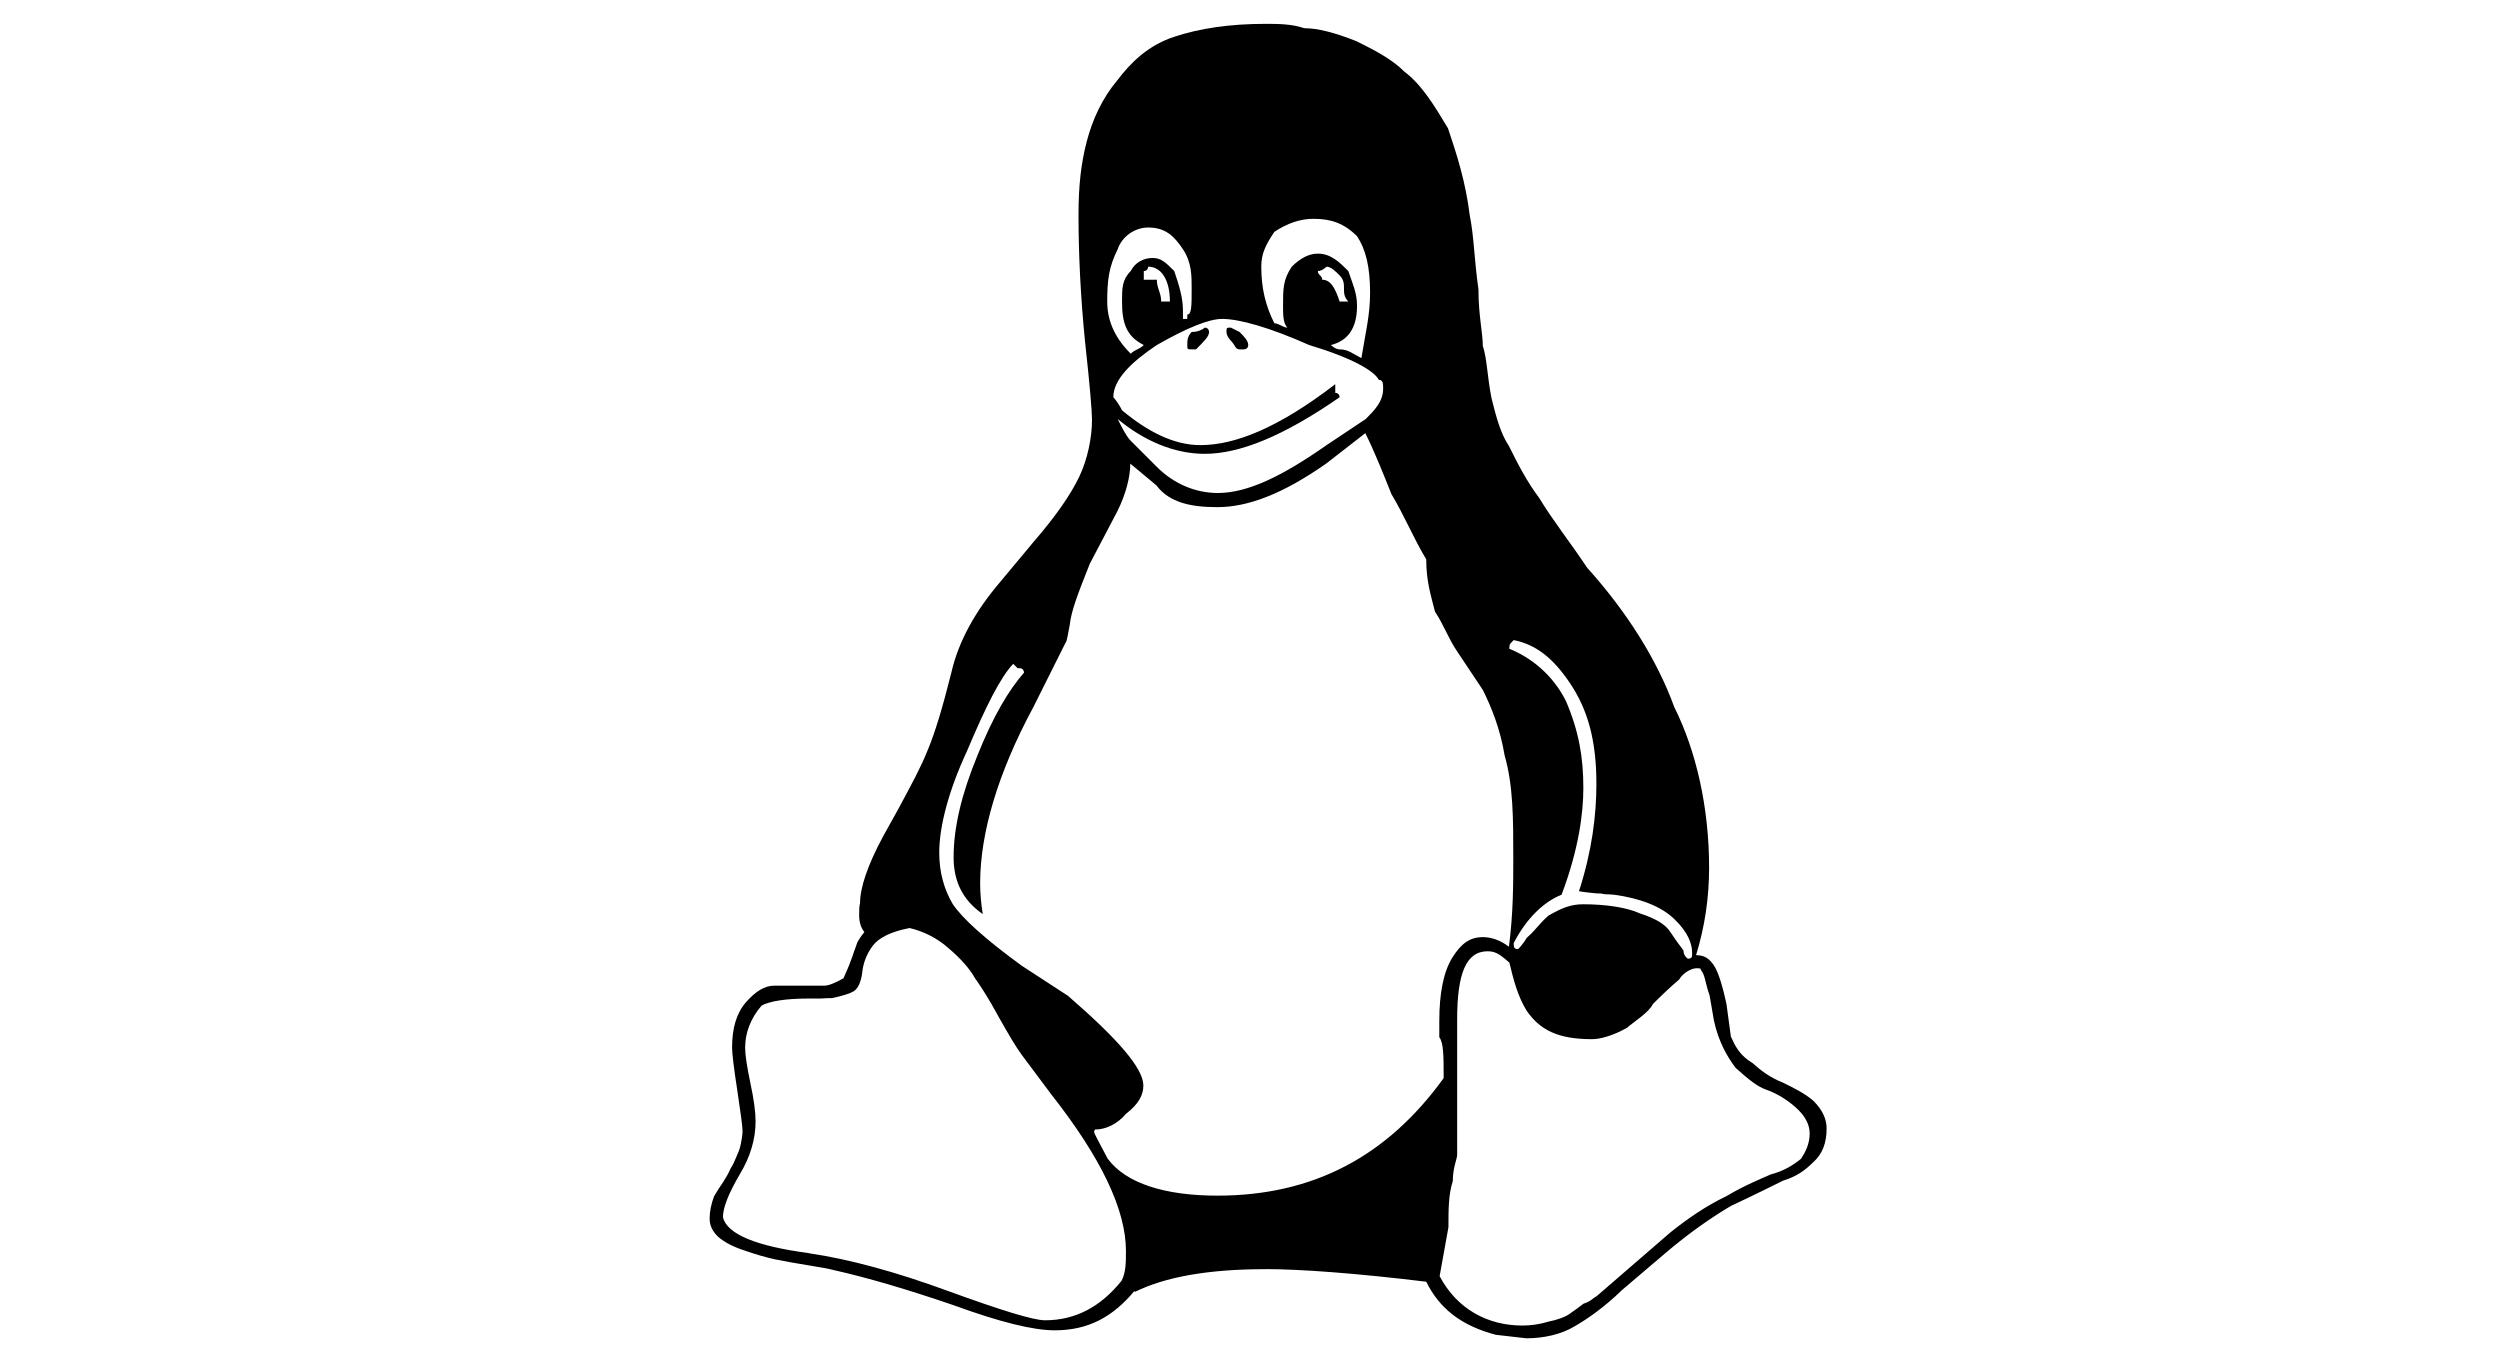
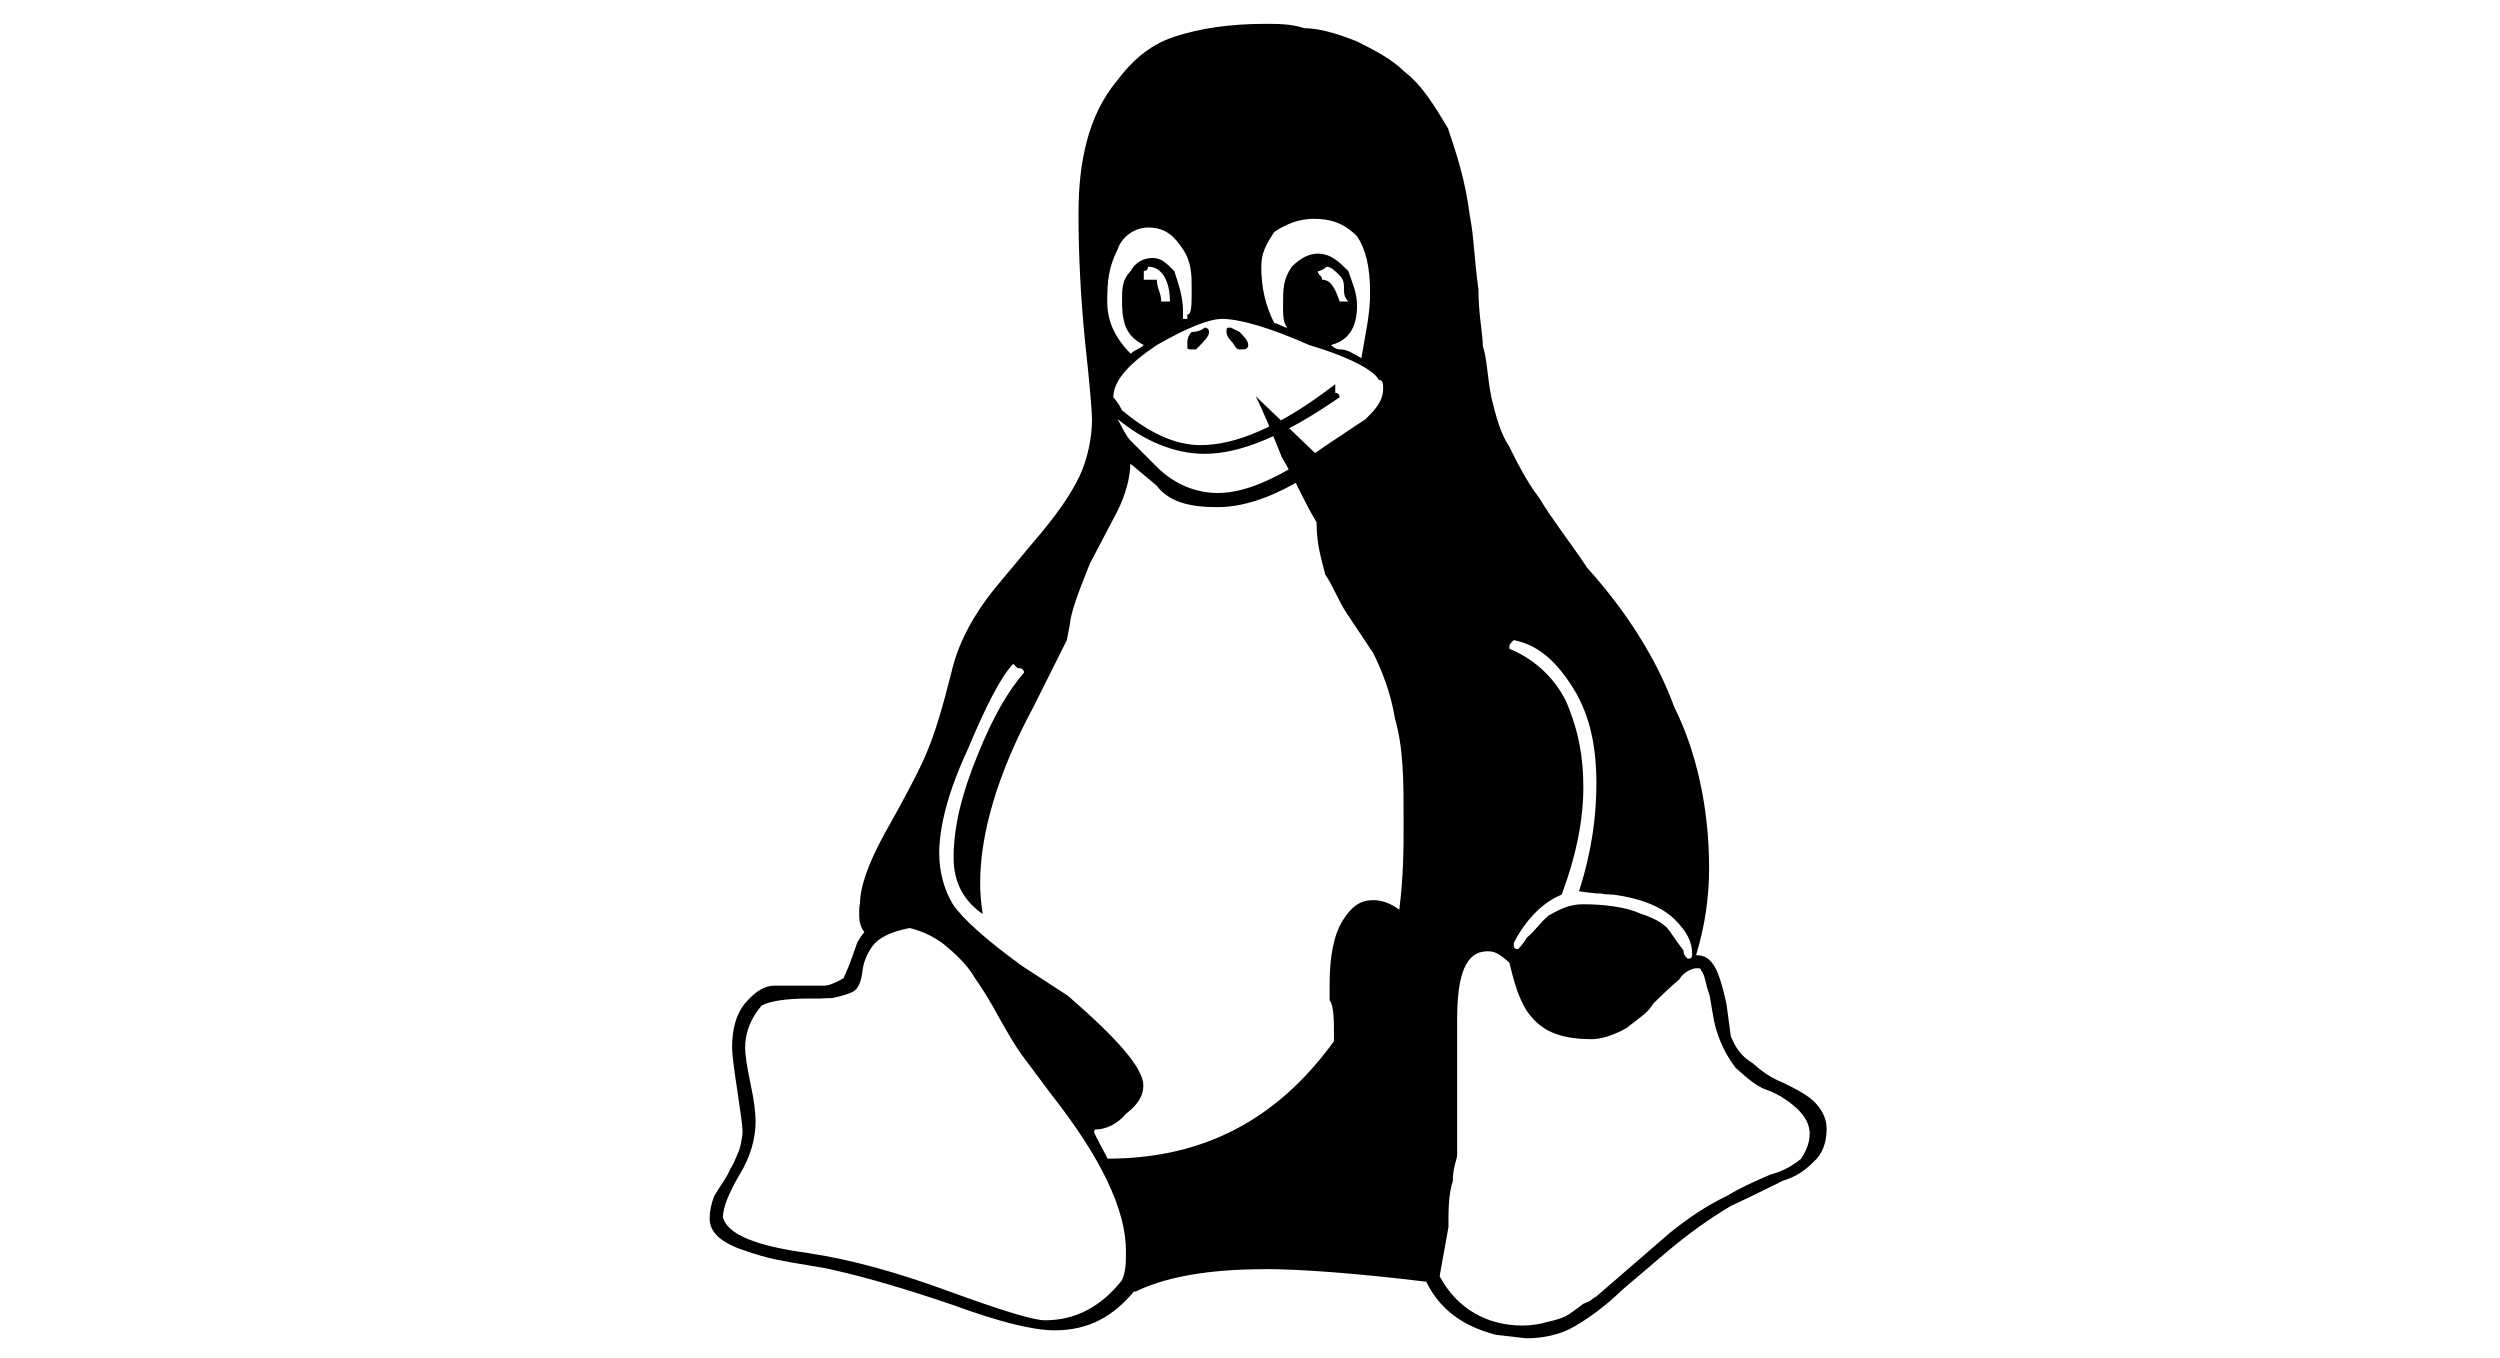
<svg xmlns="http://www.w3.org/2000/svg" version="1.0" id="Ebene_1" x="0px" y="0px" width="1096px" height="595.275px" viewBox="-134.555 0 1096 595.275" enable-background="new -134.555 0 1096 595.275" xml:space="preserve">
  <g transform="translate(-3.336,285.279)">
-     <path d="M416.008-134.02c0,1.908-1.907,1.908-1.907,1.908h-1.908c-1.908,0-1.908-1.908-3.816-3.816c0,0-1.907-1.908-1.907-3.815   c0-1.908,0-1.908,1.907-1.908l3.816,1.908C414.101-137.835,416.008-135.928,416.008-134.02 M381.665-153.099   c0-9.54-3.815-15.263-9.539-15.263c0,0,0,1.908-1.908,1.908v3.816h5.724c0,3.816,1.908,5.724,1.908,9.54H381.665 M448.443-162.639   c3.816,0,5.725,3.816,7.633,9.54h3.814c-1.908-1.908-1.908-3.816-1.908-5.724s0-3.816-1.906-5.724   c-1.908-1.908-3.816-3.816-5.725-3.816c0,0-1.908,1.908-3.816,1.908C446.535-164.546,448.443-164.546,448.443-162.639    M391.205-132.112c-1.908,0-1.908,0-1.908-1.908c0-1.908,0-3.816,1.908-5.724c3.815,0,5.724-1.908,5.724-1.908   c1.908,0,1.908,1.908,1.908,1.908c0,1.908-1.908,3.815-5.724,7.631H391.205 M370.218-134.02c-7.632-3.816-9.54-9.54-9.54-19.08   c0-5.724,0-9.54,3.816-13.355c1.908-3.816,5.724-5.724,9.539-5.724c3.816,0,5.725,1.908,9.54,5.724   c1.908,5.724,3.816,11.448,3.816,17.171v1.908v1.908h1.907v-1.908c1.908,0,1.908-3.816,1.908-11.448c0-5.724,0-11.448-3.815-17.171   c-3.816-5.724-7.632-9.54-15.264-9.54c-5.724,0-11.448,3.816-13.355,9.54c-3.816,7.632-4.579,13.355-4.579,22.895   c0,7.632,2.671,15.264,10.303,22.896C366.402-132.112,368.31-132.112,370.218-134.02 M608.71,134.999   c1.906,0,1.906-0.764,1.906-2.48c0-4.197-1.906-9.158-7.631-14.691c-5.725-5.723-15.264-9.348-26.711-10.875   c-1.908-0.19-3.816-0.19-3.816-0.19c-1.908-0.382-1.908-0.382-3.816-0.382c-1.906-0.19-5.723-0.572-7.631-0.953   c5.725-17.744,7.631-33.39,7.631-47.127c0-19.079-3.814-32.435-11.447-43.882c-7.631-11.448-15.264-17.172-24.803-19.08   c-1.908,1.908-1.908,1.908-1.908,3.816c9.541,3.816,19.08,11.448,24.803,22.896c5.725,13.355,7.633,24.803,7.633,38.158   c0,10.685-1.908,26.521-9.539,46.744c-7.633,3.053-15.264,10.112-20.988,21.179c0,1.717,0,2.671,1.908,2.671   c0,0,1.908-1.717,3.816-4.961c3.814-3.243,5.723-6.486,9.539-9.73c5.725-3.243,9.539-4.961,15.264-4.961   c9.539,0,19.078,1.336,24.803,4.008c7.633,2.48,11.447,5.15,13.355,8.203c1.908,2.862,3.816,5.533,5.725,8.014   C606.802,133.854,608.71,134.999,608.71,134.999 M433.179-141.651c-1.908-1.908-1.908-5.724-1.908-9.54   c0-7.632,0-11.448,3.816-17.171c3.816-3.816,7.633-5.724,11.447-5.724c5.725,0,9.541,3.816,13.355,7.632   c1.908,5.724,3.816,9.54,3.816,15.264c0,9.54-3.816,15.263-11.447,17.171c0,0,1.908,1.908,3.816,1.908   c3.814,0,5.723,1.908,9.539,3.816c1.908-11.447,3.816-19.079,3.816-28.619c0-11.447-1.908-19.079-5.725-24.803   c-5.725-5.724-11.447-7.632-19.08-7.632c-5.723,0-11.447,1.908-17.17,5.724c-3.817,5.724-5.724,9.54-5.724,15.264   c0,9.54,1.907,17.171,5.724,24.803C429.363-143.559,431.271-141.651,433.179-141.651 M456.076-111.125   c-24.805,17.171-43.883,24.803-59.147,24.803c-13.355,0-26.711-5.724-38.158-15.264c1.907,3.816,3.815,7.632,5.724,9.54   l11.447,11.447c7.632,7.632,17.172,11.448,26.711,11.448c13.355,0,28.619-7.632,47.699-20.987l17.172-11.448   c3.814-3.815,7.631-7.631,7.631-13.355c0-1.908,0-3.815-1.908-3.815c-1.908-3.816-11.447-9.54-30.525-15.264   c-17.172-7.632-30.528-11.448-38.16-11.448c-5.724,0-15.264,3.816-28.619,11.448c-11.447,7.632-19.079,15.264-19.079,22.895   c0,0,1.908,1.908,3.815,5.724c11.448,9.54,22.896,15.263,34.343,15.263c15.264,0,34.342-7.632,59.147-26.711v3.816   C456.076-113.032,456.076-111.125,456.076-111.125 M499.957,274.278c7.633,14.348,20.988,21.56,36.252,21.56   c3.816,0,7.631-0.572,11.447-1.717c3.816-0.764,7.631-2.099,9.539-3.625c1.908-1.336,3.816-2.671,5.725-4.197   c3.816-1.336,3.816-2.29,5.723-3.244l32.436-28.047c7.633-6.086,15.264-11.409,24.803-16.026c7.633-4.579,15.264-7.632,19.08-9.349   c5.725-1.526,9.539-3.816,13.355-6.868c1.908-2.862,3.816-6.487,3.816-11.066c0-5.533-3.816-9.73-7.633-12.783   c-3.814-3.053-7.631-5.151-11.447-6.487c-3.816-1.335-7.631-4.388-13.355-9.539c-3.816-4.961-7.631-11.829-9.539-20.797   l-1.908-11.066c-1.908-5.151-1.908-8.967-3.816-11.065c0-0.572,0-0.764-1.908-0.764s-5.723,1.718-7.631,4.961   c-3.816,3.243-7.633,6.868-11.447,10.685c-1.908,3.815-7.633,7.25-11.449,10.493c-5.723,3.244-11.447,4.961-15.262,4.961   c-15.264,0-22.896-4.197-28.619-12.401c-3.816-6.105-5.725-13.165-7.633-21.179c-3.816-3.243-5.723-4.96-9.539-4.96   c-9.539,0-13.355,9.921-13.355,29.954v6.297v22.132v16.98v8.204v5.724c0,1.718-1.908,5.533-1.908,11.448   c-1.908,5.914-1.908,12.63-1.908,20.224l-3.816,21.178v0.324 M223.307,264.128c17.744,2.595,38.159,8.147,61.245,16.618   c23.086,8.396,37.205,12.783,42.356,12.783c13.355,0,24.422-5.914,33.58-17.343c1.908-3.701,1.908-8.052,1.908-13.051   c0-18.029-10.875-40.829-32.626-68.494l-12.974-17.362c-2.672-3.625-5.915-9.158-10.112-16.6   c-4.007-7.44-7.632-13.164-10.494-17.171c-2.48-4.389-6.487-8.777-11.639-13.165c-4.96-4.388-10.684-7.25-16.98-8.776   c-8.013,1.526-13.546,4.197-16.217,7.822c-2.671,3.625-4.198,7.632-4.579,11.829c-0.572,4.007-1.717,6.678-3.625,8.014   c-1.908,1.145-5.151,2.099-9.54,3.053c-0.954,0-2.671,0-5.151,0.19h-5.151c-10.112,0-16.98,1.145-20.605,3.053   c-4.77,5.533-7.25,11.829-7.25,18.507c0,3.053,0.763,8.204,2.289,15.455c1.526,7.059,2.29,12.782,2.29,16.789   c0,7.823-2.29,15.646-7.059,23.468c-4.77,8.204-7.25,14.31-7.25,18.66c1.908,7.402,14.5,12.611,37.586,15.664 M286.841,90.64   c0-13.164,3.435-27.665,10.494-44.836c6.869-17.172,13.737-28.619,20.416-36.251c-0.382-1.908-1.336-1.908-2.862-1.908   l-1.908-1.908c-5.533,5.724-12.21,19.079-20.224,38.159c-8.014,17.172-12.211,33.007-12.211,44.646   c0,8.585,2.099,16.026,5.915,22.514c4.197,6.296,14.31,15.454,30.336,27.093l20.224,13.165   c21.56,18.697,33.008,31.671,33.008,39.303c0,4.007-1.908,8.014-7.632,12.401c-3.816,4.579-8.968,6.869-13.355,6.869   c-0.382,0-0.572,0.382-0.572,1.335c0,0.191,1.907,4.007,5.914,11.448c8.014,10.875,25.185,16.217,48.08,16.217   c41.975,0,74.409-17.171,99.213-51.514c0-9.54,0-15.454-1.908-17.935v-7.06c0-12.401,1.908-21.75,5.723-27.855   c3.816-6.105,7.633-8.968,13.355-8.968c3.816,0,7.633,1.336,11.449,4.198c1.906-14.691,1.906-27.475,1.906-38.922   c0-17.363,0-31.672-3.814-45.027c-1.908-11.448-5.725-20.988-9.541-28.619c-3.814-5.724-7.631-11.448-11.447-17.172   c-3.816-5.724-5.723-11.447-9.539-17.171c-1.908-7.632-3.816-13.355-3.816-22.895c-5.723-9.54-9.539-19.08-15.264-28.619   c-3.814-9.54-7.631-19.079-11.447-26.711L450.16-82.028c-19.078,13.355-34.342,19.079-47.698,19.079   c-11.447,0-20.987-1.908-26.711-9.54l-11.448-9.54c0,5.724-1.907,13.355-5.724,20.987l-12.02,22.895   c-5.343,13.355-8.204,20.987-8.776,26.711c-0.764,3.815-1.336,7.631-1.718,7.631l-14.31,28.619   c-15.454,28.619-23.276,55.14-23.276,77.081c0,4.388,0.381,8.968,1.145,13.546C291.039,109.528,286.841,101.324,286.841,90.64    M423.449,271.13c-24.804,0-43.883,3.358-57.238,10.017v-0.572c-9.539,11.448-20.224,17.362-35.105,17.362   c-9.35,0-24.04-3.625-43.883-10.875c-20.033-6.868-37.777-12.135-53.231-15.606c-1.526-0.439-4.96-1.088-10.494-1.966   c-5.342-0.858-10.303-1.736-14.691-2.613c-4.007-0.859-8.586-2.156-13.546-3.912c-4.77-1.507-8.586-3.472-11.448-5.856   c-2.633-2.404-3.93-5.113-3.93-8.147c0-3.053,0.648-6.315,1.946-9.787c1.221-2.1,2.557-4.198,3.893-6.105   c1.335-2.099,2.48-4.007,3.243-5.915c1.145-1.717,1.908-3.435,2.671-5.342c0.763-1.718,1.526-3.435,1.908-5.533   c0.382-1.908,0.763-3.816,0.763-5.724c0-1.908-0.763-7.632-2.29-17.744c-1.526-9.921-2.29-16.218-2.29-18.889   c0-8.395,1.908-15.072,6.105-19.843c4.197-4.77,8.204-7.25,12.401-7.25h21.941c1.717,0,4.388-0.954,8.395-3.243   c1.335-3.053,2.48-5.533,3.244-7.822c0.954-2.29,1.335-4.007,1.717-4.77c0.382-1.146,0.763-2.29,1.145-3.244   c0.763-1.336,1.717-2.861,3.053-4.389c-1.526-1.908-2.29-4.388-2.29-7.44c0-2.099,0-4.007,0.381-5.151   c0-6.869,3.244-16.6,10.112-29.383l6.678-12.02c5.533-10.303,9.73-17.935,12.783-25.566c3.243-7.632,6.678-19.079,10.494-34.343   c3.053-13.355,10.303-26.711,21.75-40.066l14.31-17.171c9.921-11.448,16.408-20.987,20.033-28.619s5.533-17.171,5.533-24.803   c0-3.816-0.954-15.264-3.053-34.343c-1.908-19.08-2.862-38.159-2.862-55.33c0-13.355,1.145-22.896,3.625-32.435   s6.869-19.079,13.355-26.711c5.724-7.632,13.355-15.264,24.804-19.08c11.447-3.815,24.803-5.724,40.066-5.724   c5.724,0,11.447,0,17.171,1.908c5.725,0,13.355,1.908,22.895,5.724c7.633,3.816,15.264,7.632,20.988,13.355   c7.631,5.724,13.355,15.264,19.078,24.803c3.816,11.448,7.633,22.895,9.541,38.159c1.908,9.54,1.908,19.079,3.814,32.435   c0,11.448,1.908,19.08,1.908,24.803c1.908,5.724,1.908,13.356,3.816,22.896c1.908,7.632,3.816,15.263,7.633,20.987   c3.814,7.631,7.631,15.263,13.355,22.895c5.723,9.54,13.355,19.08,20.986,30.527c17.172,19.08,30.527,40.067,38.158,61.054   c9.541,19.079,15.264,43.882,15.264,70.403c0,13.164-1.908,25.947-5.723,38.349c3.814,0,5.723,1.526,7.631,4.197   c1.908,2.672,3.816,8.396,5.725,17.362l1.908,14.119c1.906,4.197,3.814,8.204,9.539,11.639c3.816,3.434,7.631,6.296,13.355,8.585   c3.816,1.908,9.539,4.579,13.355,8.014c3.816,3.815,5.723,7.822,5.723,12.02c0,6.487-1.906,11.257-5.723,14.691   c-3.816,3.816-7.633,6.487-13.355,8.204c-3.816,1.908-11.447,5.724-22.895,11.104c-9.541,5.647-19.08,12.497-28.619,20.605   L579.9,280.25c-7.633,7.441-15.264,12.783-20.988,16.027c-5.723,3.434-13.355,5.151-20.986,5.151l-13.355-1.526   c-15.264-4.007-24.803-11.639-30.527-23.277c-30.527-3.701-55.33-5.533-70.593-5.533" />
+     <path d="M416.008-134.02c0,1.908-1.907,1.908-1.907,1.908h-1.908c-1.908,0-1.908-1.908-3.816-3.816c0,0-1.907-1.908-1.907-3.815   c0-1.908,0-1.908,1.907-1.908l3.816,1.908C414.101-137.835,416.008-135.928,416.008-134.02 M381.665-153.099   c0-9.54-3.815-15.263-9.539-15.263c0,0,0,1.908-1.908,1.908v3.816h5.724c0,3.816,1.908,5.724,1.908,9.54H381.665 M448.443-162.639   c3.816,0,5.725,3.816,7.633,9.54h3.814c-1.908-1.908-1.908-3.816-1.908-5.724s0-3.816-1.906-5.724   c-1.908-1.908-3.816-3.816-5.725-3.816c0,0-1.908,1.908-3.816,1.908C446.535-164.546,448.443-164.546,448.443-162.639    M391.205-132.112c-1.908,0-1.908,0-1.908-1.908c0-1.908,0-3.816,1.908-5.724c3.815,0,5.724-1.908,5.724-1.908   c1.908,0,1.908,1.908,1.908,1.908c0,1.908-1.908,3.815-5.724,7.631H391.205 M370.218-134.02c-7.632-3.816-9.54-9.54-9.54-19.08   c0-5.724,0-9.54,3.816-13.355c1.908-3.816,5.724-5.724,9.539-5.724c3.816,0,5.725,1.908,9.54,5.724   c1.908,5.724,3.816,11.448,3.816,17.171v1.908v1.908h1.907v-1.908c1.908,0,1.908-3.816,1.908-11.448c0-5.724,0-11.448-3.815-17.171   c-3.816-5.724-7.632-9.54-15.264-9.54c-5.724,0-11.448,3.816-13.355,9.54c-3.816,7.632-4.579,13.355-4.579,22.895   c0,7.632,2.671,15.264,10.303,22.896C366.402-132.112,368.31-132.112,370.218-134.02 M608.71,134.999   c1.906,0,1.906-0.764,1.906-2.48c0-4.197-1.906-9.158-7.631-14.691c-5.725-5.723-15.264-9.348-26.711-10.875   c-1.908-0.19-3.816-0.19-3.816-0.19c-1.908-0.382-1.908-0.382-3.816-0.382c-1.906-0.19-5.723-0.572-7.631-0.953   c5.725-17.744,7.631-33.39,7.631-47.127c0-19.079-3.814-32.435-11.447-43.882c-7.631-11.448-15.264-17.172-24.803-19.08   c-1.908,1.908-1.908,1.908-1.908,3.816c9.541,3.816,19.08,11.448,24.803,22.896c5.725,13.355,7.633,24.803,7.633,38.158   c0,10.685-1.908,26.521-9.539,46.744c-7.633,3.053-15.264,10.112-20.988,21.179c0,1.717,0,2.671,1.908,2.671   c0,0,1.908-1.717,3.816-4.961c3.814-3.243,5.723-6.486,9.539-9.73c5.725-3.243,9.539-4.961,15.264-4.961   c9.539,0,19.078,1.336,24.803,4.008c7.633,2.48,11.447,5.15,13.355,8.203c1.908,2.862,3.816,5.533,5.725,8.014   C606.802,133.854,608.71,134.999,608.71,134.999 M433.179-141.651c-1.908-1.908-1.908-5.724-1.908-9.54   c0-7.632,0-11.448,3.816-17.171c3.816-3.816,7.633-5.724,11.447-5.724c5.725,0,9.541,3.816,13.355,7.632   c1.908,5.724,3.816,9.54,3.816,15.264c0,9.54-3.816,15.263-11.447,17.171c0,0,1.908,1.908,3.816,1.908   c3.814,0,5.723,1.908,9.539,3.816c1.908-11.447,3.816-19.079,3.816-28.619c0-11.447-1.908-19.079-5.725-24.803   c-5.725-5.724-11.447-7.632-19.08-7.632c-5.723,0-11.447,1.908-17.17,5.724c-3.817,5.724-5.724,9.54-5.724,15.264   c0,9.54,1.907,17.171,5.724,24.803C429.363-143.559,431.271-141.651,433.179-141.651 M456.076-111.125   c-24.805,17.171-43.883,24.803-59.147,24.803c-13.355,0-26.711-5.724-38.158-15.264c1.907,3.816,3.815,7.632,5.724,9.54   l11.447,11.447c7.632,7.632,17.172,11.448,26.711,11.448c13.355,0,28.619-7.632,47.699-20.987l17.172-11.448   c3.814-3.815,7.631-7.631,7.631-13.355c0-1.908,0-3.815-1.908-3.815c-1.908-3.816-11.447-9.54-30.525-15.264   c-17.172-7.632-30.528-11.448-38.16-11.448c-5.724,0-15.264,3.816-28.619,11.448c-11.447,7.632-19.079,15.264-19.079,22.895   c0,0,1.908,1.908,3.815,5.724c11.448,9.54,22.896,15.263,34.343,15.263c15.264,0,34.342-7.632,59.147-26.711v3.816   C456.076-113.032,456.076-111.125,456.076-111.125 M499.957,274.278c7.633,14.348,20.988,21.56,36.252,21.56   c3.816,0,7.631-0.572,11.447-1.717c3.816-0.764,7.631-2.099,9.539-3.625c1.908-1.336,3.816-2.671,5.725-4.197   c3.816-1.336,3.816-2.29,5.723-3.244l32.436-28.047c7.633-6.086,15.264-11.409,24.803-16.026c7.633-4.579,15.264-7.632,19.08-9.349   c5.725-1.526,9.539-3.816,13.355-6.868c1.908-2.862,3.816-6.487,3.816-11.066c0-5.533-3.816-9.73-7.633-12.783   c-3.814-3.053-7.631-5.151-11.447-6.487c-3.816-1.335-7.631-4.388-13.355-9.539c-3.816-4.961-7.631-11.829-9.539-20.797   l-1.908-11.066c-1.908-5.151-1.908-8.967-3.816-11.065c0-0.572,0-0.764-1.908-0.764s-5.723,1.718-7.631,4.961   c-3.816,3.243-7.633,6.868-11.447,10.685c-1.908,3.815-7.633,7.25-11.449,10.493c-5.723,3.244-11.447,4.961-15.262,4.961   c-15.264,0-22.896-4.197-28.619-12.401c-3.816-6.105-5.725-13.165-7.633-21.179c-3.816-3.243-5.723-4.96-9.539-4.96   c-9.539,0-13.355,9.921-13.355,29.954v6.297v22.132v16.98v8.204v5.724c0,1.718-1.908,5.533-1.908,11.448   c-1.908,5.914-1.908,12.63-1.908,20.224l-3.816,21.178v0.324 M223.307,264.128c17.744,2.595,38.159,8.147,61.245,16.618   c23.086,8.396,37.205,12.783,42.356,12.783c13.355,0,24.422-5.914,33.58-17.343c1.908-3.701,1.908-8.052,1.908-13.051   c0-18.029-10.875-40.829-32.626-68.494l-12.974-17.362c-2.672-3.625-5.915-9.158-10.112-16.6   c-4.007-7.44-7.632-13.164-10.494-17.171c-2.48-4.389-6.487-8.777-11.639-13.165c-4.96-4.388-10.684-7.25-16.98-8.776   c-8.013,1.526-13.546,4.197-16.217,7.822c-2.671,3.625-4.198,7.632-4.579,11.829c-0.572,4.007-1.717,6.678-3.625,8.014   c-1.908,1.145-5.151,2.099-9.54,3.053c-0.954,0-2.671,0-5.151,0.19h-5.151c-10.112,0-16.98,1.145-20.605,3.053   c-4.77,5.533-7.25,11.829-7.25,18.507c0,3.053,0.763,8.204,2.289,15.455c1.526,7.059,2.29,12.782,2.29,16.789   c0,7.823-2.29,15.646-7.059,23.468c-4.77,8.204-7.25,14.31-7.25,18.66c1.908,7.402,14.5,12.611,37.586,15.664 M286.841,90.64   c0-13.164,3.435-27.665,10.494-44.836c6.869-17.172,13.737-28.619,20.416-36.251c-0.382-1.908-1.336-1.908-2.862-1.908   l-1.908-1.908c-5.533,5.724-12.21,19.079-20.224,38.159c-8.014,17.172-12.211,33.007-12.211,44.646   c0,8.585,2.099,16.026,5.915,22.514c4.197,6.296,14.31,15.454,30.336,27.093l20.224,13.165   c21.56,18.697,33.008,31.671,33.008,39.303c0,4.007-1.908,8.014-7.632,12.401c-3.816,4.579-8.968,6.869-13.355,6.869   c-0.382,0-0.572,0.382-0.572,1.335c0,0.191,1.907,4.007,5.914,11.448c41.975,0,74.409-17.171,99.213-51.514c0-9.54,0-15.454-1.908-17.935v-7.06c0-12.401,1.908-21.75,5.723-27.855   c3.816-6.105,7.633-8.968,13.355-8.968c3.816,0,7.633,1.336,11.449,4.198c1.906-14.691,1.906-27.475,1.906-38.922   c0-17.363,0-31.672-3.814-45.027c-1.908-11.448-5.725-20.988-9.541-28.619c-3.814-5.724-7.631-11.448-11.447-17.172   c-3.816-5.724-5.723-11.447-9.539-17.171c-1.908-7.632-3.816-13.355-3.816-22.895c-5.723-9.54-9.539-19.08-15.264-28.619   c-3.814-9.54-7.631-19.079-11.447-26.711L450.16-82.028c-19.078,13.355-34.342,19.079-47.698,19.079   c-11.447,0-20.987-1.908-26.711-9.54l-11.448-9.54c0,5.724-1.907,13.355-5.724,20.987l-12.02,22.895   c-5.343,13.355-8.204,20.987-8.776,26.711c-0.764,3.815-1.336,7.631-1.718,7.631l-14.31,28.619   c-15.454,28.619-23.276,55.14-23.276,77.081c0,4.388,0.381,8.968,1.145,13.546C291.039,109.528,286.841,101.324,286.841,90.64    M423.449,271.13c-24.804,0-43.883,3.358-57.238,10.017v-0.572c-9.539,11.448-20.224,17.362-35.105,17.362   c-9.35,0-24.04-3.625-43.883-10.875c-20.033-6.868-37.777-12.135-53.231-15.606c-1.526-0.439-4.96-1.088-10.494-1.966   c-5.342-0.858-10.303-1.736-14.691-2.613c-4.007-0.859-8.586-2.156-13.546-3.912c-4.77-1.507-8.586-3.472-11.448-5.856   c-2.633-2.404-3.93-5.113-3.93-8.147c0-3.053,0.648-6.315,1.946-9.787c1.221-2.1,2.557-4.198,3.893-6.105   c1.335-2.099,2.48-4.007,3.243-5.915c1.145-1.717,1.908-3.435,2.671-5.342c0.763-1.718,1.526-3.435,1.908-5.533   c0.382-1.908,0.763-3.816,0.763-5.724c0-1.908-0.763-7.632-2.29-17.744c-1.526-9.921-2.29-16.218-2.29-18.889   c0-8.395,1.908-15.072,6.105-19.843c4.197-4.77,8.204-7.25,12.401-7.25h21.941c1.717,0,4.388-0.954,8.395-3.243   c1.335-3.053,2.48-5.533,3.244-7.822c0.954-2.29,1.335-4.007,1.717-4.77c0.382-1.146,0.763-2.29,1.145-3.244   c0.763-1.336,1.717-2.861,3.053-4.389c-1.526-1.908-2.29-4.388-2.29-7.44c0-2.099,0-4.007,0.381-5.151   c0-6.869,3.244-16.6,10.112-29.383l6.678-12.02c5.533-10.303,9.73-17.935,12.783-25.566c3.243-7.632,6.678-19.079,10.494-34.343   c3.053-13.355,10.303-26.711,21.75-40.066l14.31-17.171c9.921-11.448,16.408-20.987,20.033-28.619s5.533-17.171,5.533-24.803   c0-3.816-0.954-15.264-3.053-34.343c-1.908-19.08-2.862-38.159-2.862-55.33c0-13.355,1.145-22.896,3.625-32.435   s6.869-19.079,13.355-26.711c5.724-7.632,13.355-15.264,24.804-19.08c11.447-3.815,24.803-5.724,40.066-5.724   c5.724,0,11.447,0,17.171,1.908c5.725,0,13.355,1.908,22.895,5.724c7.633,3.816,15.264,7.632,20.988,13.355   c7.631,5.724,13.355,15.264,19.078,24.803c3.816,11.448,7.633,22.895,9.541,38.159c1.908,9.54,1.908,19.079,3.814,32.435   c0,11.448,1.908,19.08,1.908,24.803c1.908,5.724,1.908,13.356,3.816,22.896c1.908,7.632,3.816,15.263,7.633,20.987   c3.814,7.631,7.631,15.263,13.355,22.895c5.723,9.54,13.355,19.08,20.986,30.527c17.172,19.08,30.527,40.067,38.158,61.054   c9.541,19.079,15.264,43.882,15.264,70.403c0,13.164-1.908,25.947-5.723,38.349c3.814,0,5.723,1.526,7.631,4.197   c1.908,2.672,3.816,8.396,5.725,17.362l1.908,14.119c1.906,4.197,3.814,8.204,9.539,11.639c3.816,3.434,7.631,6.296,13.355,8.585   c3.816,1.908,9.539,4.579,13.355,8.014c3.816,3.815,5.723,7.822,5.723,12.02c0,6.487-1.906,11.257-5.723,14.691   c-3.816,3.816-7.633,6.487-13.355,8.204c-3.816,1.908-11.447,5.724-22.895,11.104c-9.541,5.647-19.08,12.497-28.619,20.605   L579.9,280.25c-7.633,7.441-15.264,12.783-20.988,16.027c-5.723,3.434-13.355,5.151-20.986,5.151l-13.355-1.526   c-15.264-4.007-24.803-11.639-30.527-23.277c-30.527-3.701-55.33-5.533-70.593-5.533" />
  </g>
</svg>